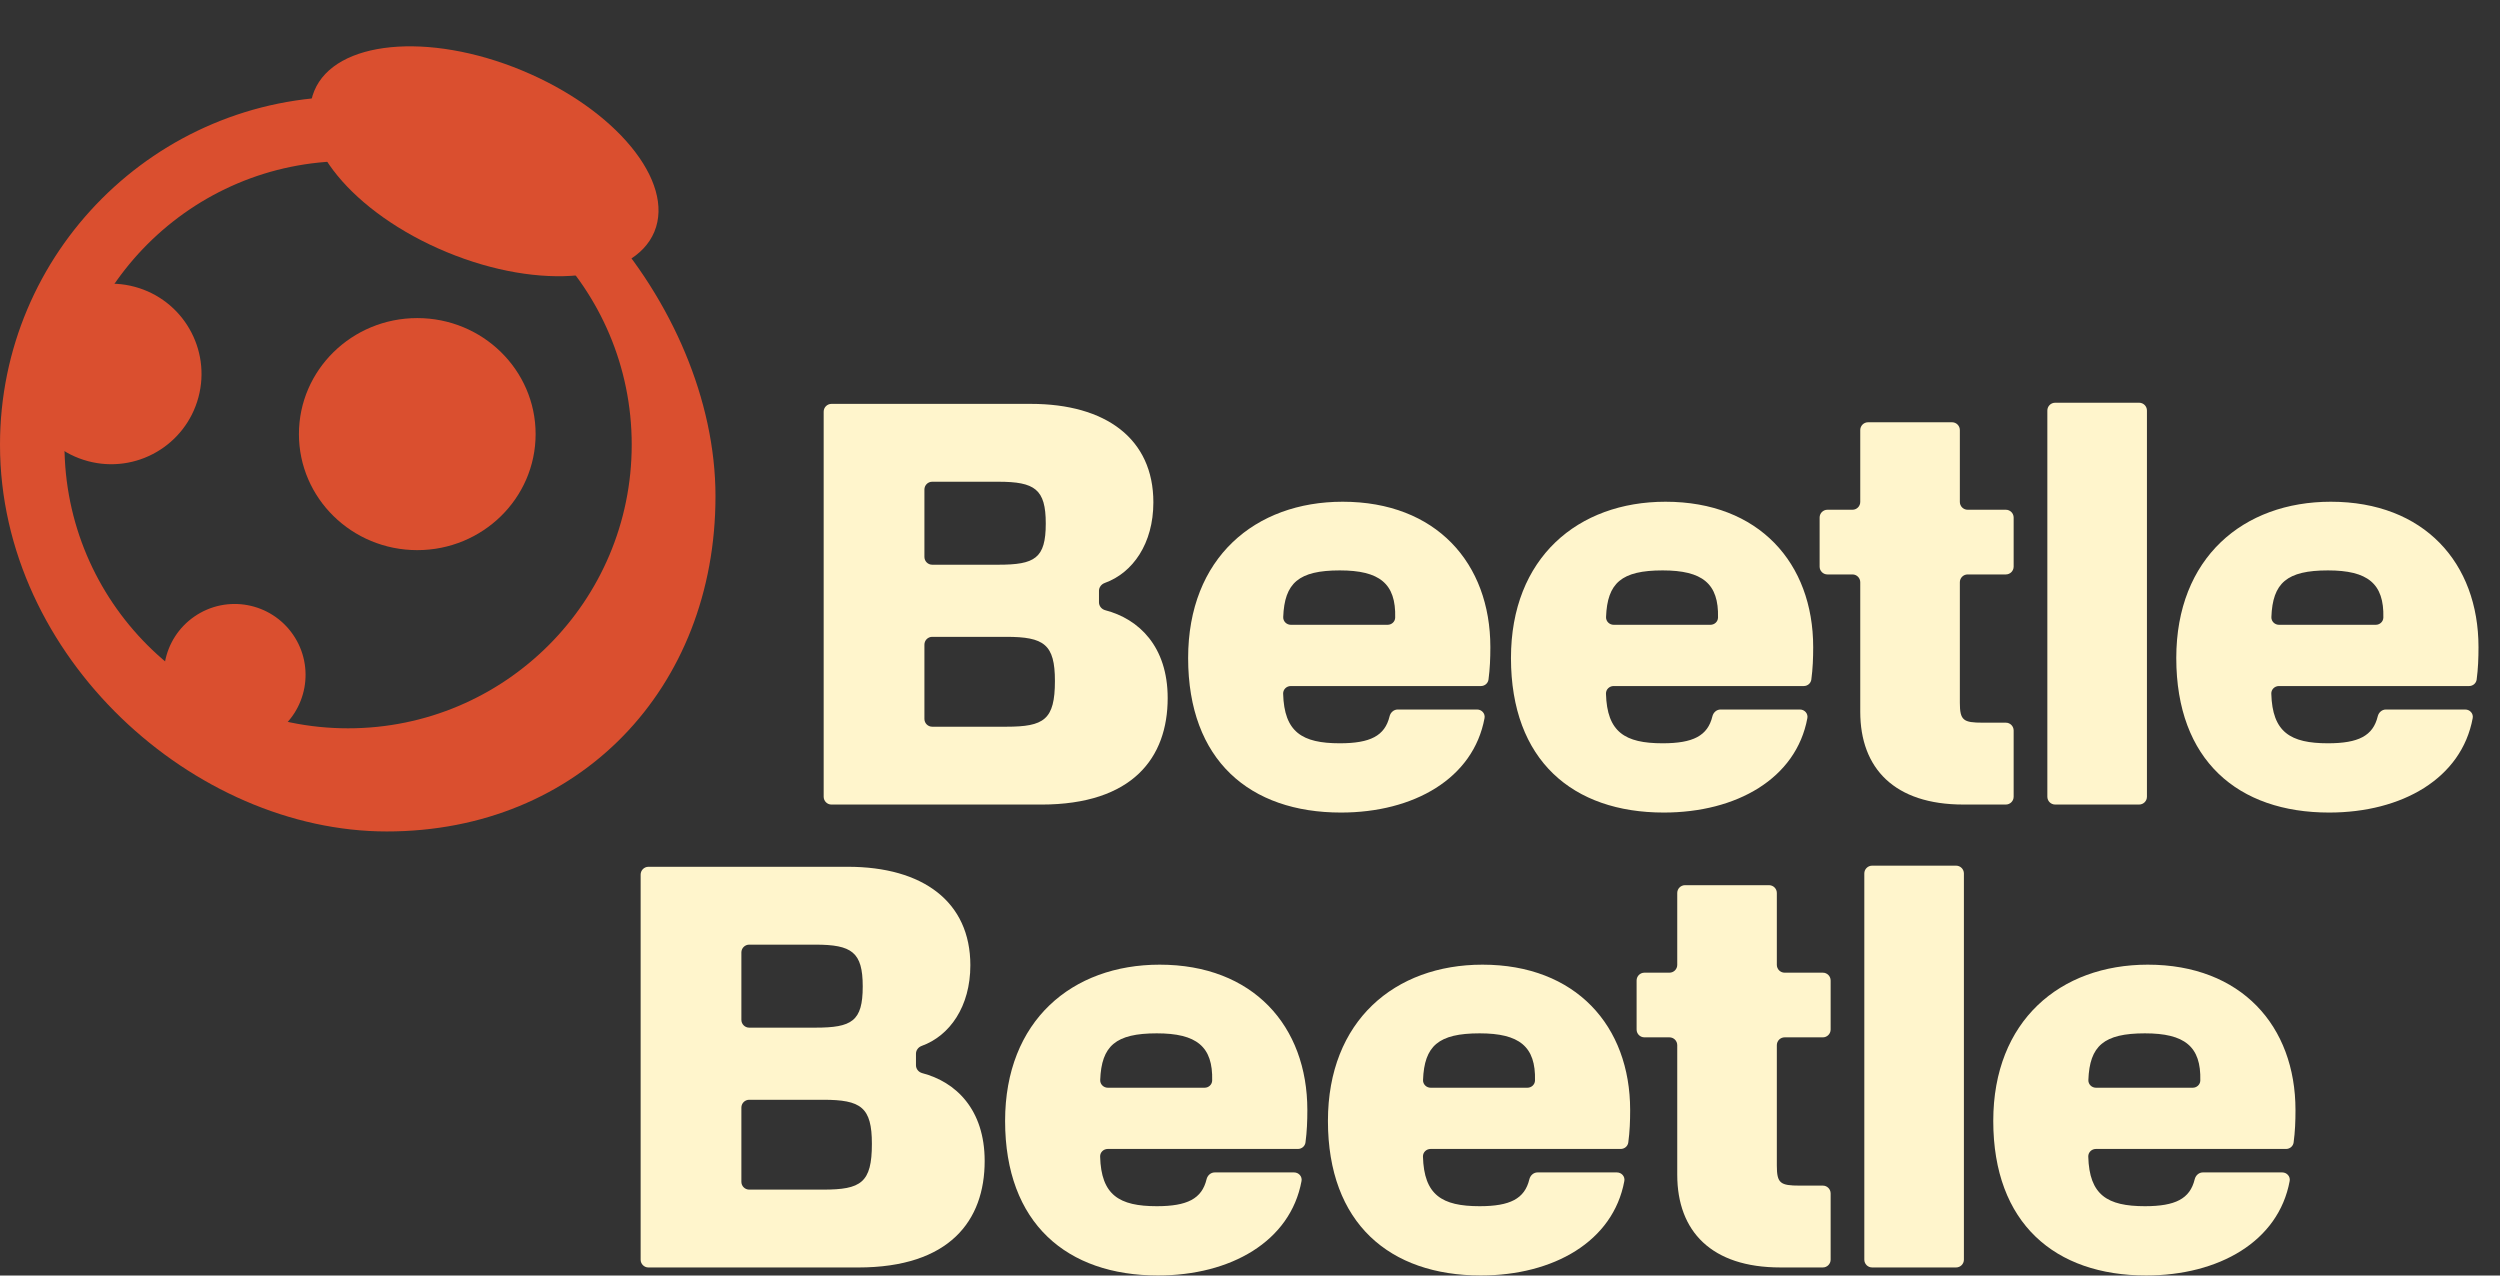
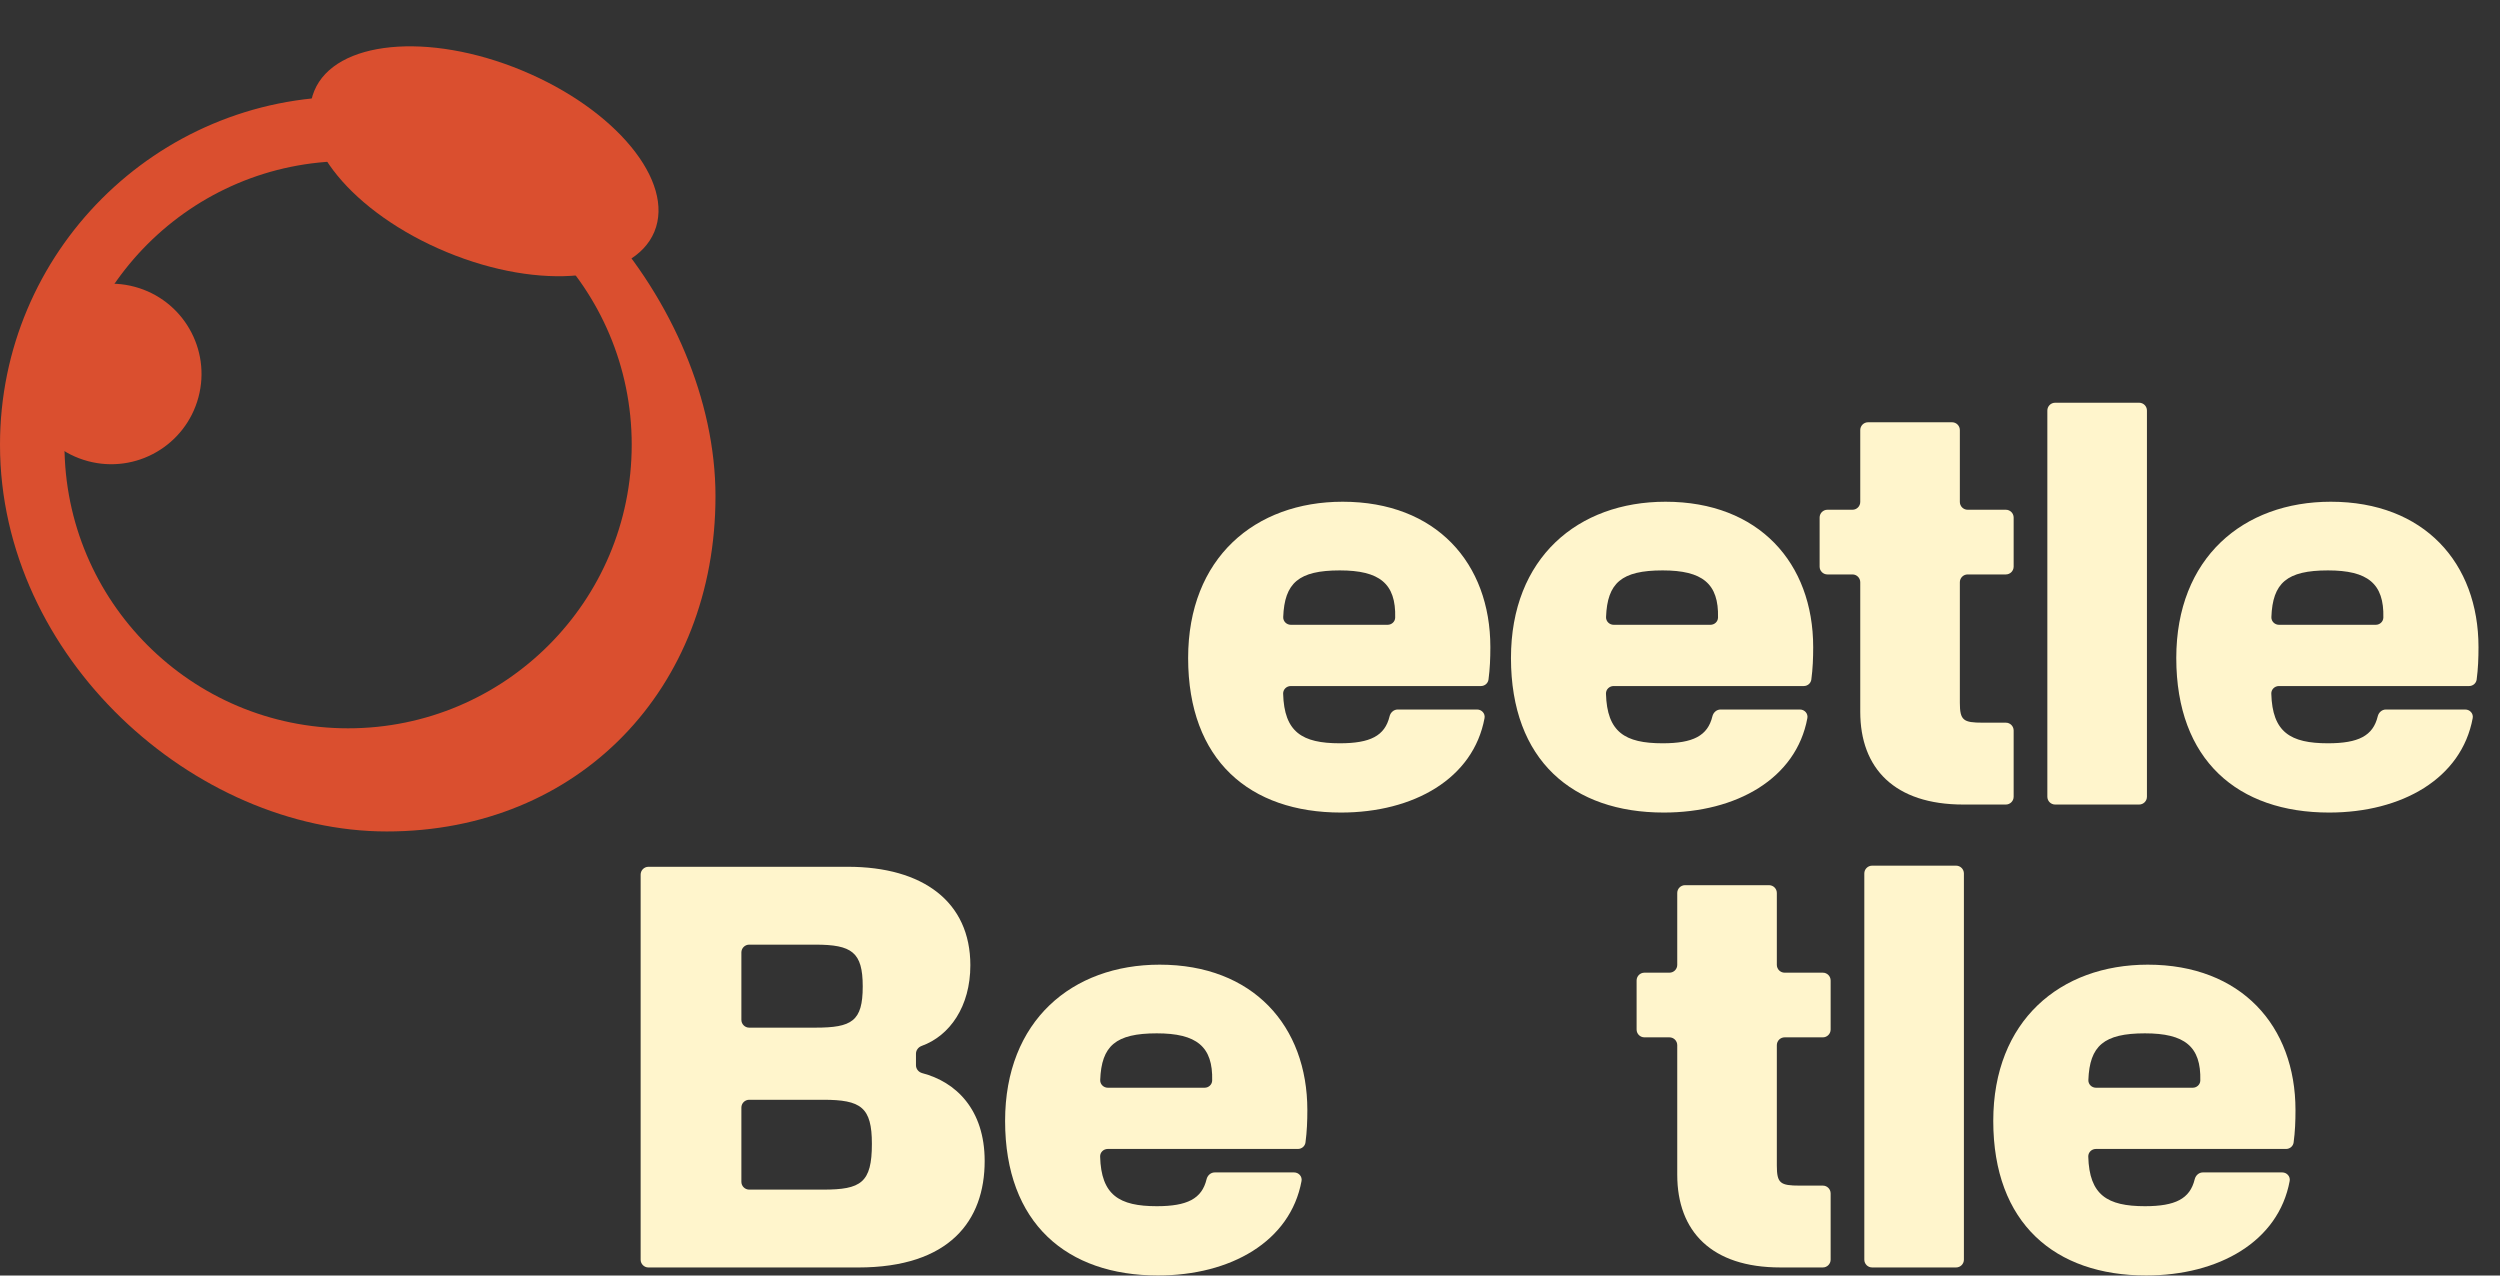
<svg xmlns="http://www.w3.org/2000/svg" width="98" height="50" viewBox="0 0 98 50" fill="none">
  <rect x="0" y="0" width="98" height="50" fill="#333333" stroke="none" />
  <path d="M97.085 26.639C97.065 26.786 96.937 26.893 96.788 26.893H89.333C89.167 26.893 89.03 27.026 89.035 27.192C89.076 28.7 89.779 29.137 91.256 29.137C92.449 29.137 93.023 28.845 93.207 28.081C93.243 27.93 93.371 27.813 93.526 27.813H96.638C96.82 27.813 96.963 27.971 96.93 28.15C96.493 30.52 94.153 31.852 91.301 31.852C87.734 31.852 85.31 29.81 85.31 25.794C85.31 21.867 87.936 19.668 91.368 19.668C95.026 19.668 97.157 22.069 97.157 25.367C97.157 25.798 97.142 26.213 97.085 26.639ZM91.256 22.36C89.644 22.36 89.087 22.849 89.038 24.19C89.032 24.357 89.169 24.492 89.337 24.492H93.13C93.288 24.492 93.422 24.371 93.427 24.212C93.462 22.873 92.812 22.36 91.256 22.36Z" fill="#FFF5CC" />
  <path d="M84.16 31.232C84.16 31.401 84.023 31.538 83.854 31.538H80.562C80.393 31.538 80.256 31.401 80.256 31.232V16.093C80.256 15.924 80.393 15.787 80.562 15.787H83.854C84.023 15.787 84.16 15.924 84.16 16.093V31.232Z" fill="#FFF5CC" />
  <path d="M78.935 31.232C78.935 31.401 78.798 31.538 78.629 31.538H76.961C74.268 31.538 72.922 30.124 72.922 27.903V22.824C72.922 22.655 72.785 22.518 72.616 22.518H71.635C71.466 22.518 71.329 22.381 71.329 22.212V20.289C71.329 20.119 71.466 19.982 71.635 19.982H72.616C72.785 19.982 72.922 19.845 72.922 19.676V16.859C72.922 16.69 73.059 16.553 73.228 16.553H76.52C76.689 16.553 76.826 16.69 76.826 16.859V19.676C76.826 19.845 76.963 19.982 77.132 19.982H78.629C78.798 19.982 78.935 20.119 78.935 20.289V22.212C78.935 22.381 78.798 22.518 78.629 22.518H77.132C76.963 22.518 76.826 22.655 76.826 22.824V27.544C76.826 28.24 76.961 28.329 77.724 28.329H78.629C78.798 28.329 78.935 28.466 78.935 28.636V31.232Z" fill="#FFF5CC" />
  <path d="M71.004 26.639C70.984 26.786 70.856 26.893 70.707 26.893H63.253C63.087 26.893 62.95 27.026 62.954 27.192C62.995 28.7 63.698 29.137 65.175 29.137C66.368 29.137 66.942 28.845 67.126 28.081C67.162 27.93 67.29 27.813 67.445 27.813H70.558C70.739 27.813 70.882 27.971 70.849 28.15C70.412 30.52 68.072 31.852 65.22 31.852C61.653 31.852 59.23 29.81 59.23 25.794C59.23 21.867 61.855 19.668 65.288 19.668C68.945 19.668 71.077 22.069 71.077 25.367C71.077 25.798 71.061 26.213 71.004 26.639ZM65.175 22.36C63.563 22.36 63.006 22.849 62.957 24.19C62.951 24.357 63.089 24.492 63.256 24.492H67.049C67.208 24.492 67.342 24.371 67.346 24.212C67.381 22.873 66.732 22.36 65.175 22.36Z" fill="#FFF5CC" />
  <path d="M58.349 26.639C58.329 26.786 58.201 26.893 58.052 26.893H50.598C50.432 26.893 50.295 27.026 50.299 27.192C50.34 28.7 51.043 29.137 52.521 29.137C53.714 29.137 54.287 28.845 54.471 28.081C54.507 27.93 54.635 27.813 54.79 27.813H57.903C58.084 27.813 58.227 27.971 58.194 28.15C57.757 30.52 55.418 31.852 52.566 31.852C48.998 31.852 46.575 29.81 46.575 25.794C46.575 21.867 49.2 19.668 52.633 19.668C56.29 19.668 58.422 22.069 58.422 25.367C58.422 25.798 58.406 26.213 58.349 26.639ZM52.521 22.36C50.909 22.36 50.352 22.849 50.302 24.19C50.296 24.357 50.434 24.492 50.601 24.492H54.394C54.553 24.492 54.687 24.371 54.691 24.212C54.727 22.873 54.077 22.36 52.521 22.36Z" fill="#FFF5CC" />
-   <path d="M40.814 31.539H32.594C32.425 31.539 32.288 31.401 32.288 31.233V16.138C32.288 15.969 32.425 15.832 32.594 15.832H40.41C43.35 15.832 45.212 17.201 45.212 19.691C45.212 21.31 44.405 22.456 43.307 22.852C43.175 22.9 43.08 23.02 43.08 23.159V23.611C43.08 23.759 43.185 23.883 43.328 23.921C44.64 24.264 45.773 25.337 45.773 27.365C45.773 29.699 44.404 31.539 40.814 31.539ZM36.543 18.884C36.374 18.884 36.237 19.021 36.237 19.19V21.831C36.237 22 36.374 22.137 36.543 22.137H39.131C40.567 22.137 40.994 21.89 40.994 20.522C40.994 19.175 40.567 18.884 39.131 18.884H36.543ZM36.543 24.964C36.374 24.964 36.237 25.101 36.237 25.27V28.181C36.237 28.35 36.374 28.487 36.543 28.487H39.446C40.926 28.487 41.353 28.218 41.353 26.692C41.353 25.256 40.926 24.964 39.446 24.964H36.543Z" fill="#FFF5CC" />
  <path d="M89.91 44.785C89.89 44.932 89.762 45.039 89.613 45.039H82.159C81.993 45.039 81.856 45.172 81.86 45.338C81.901 46.846 82.605 47.283 84.082 47.283C85.275 47.283 85.848 46.992 86.032 46.228C86.069 46.077 86.196 45.959 86.352 45.959H89.464C89.645 45.959 89.788 46.118 89.755 46.296C89.318 48.666 86.979 49.998 84.127 49.998C80.559 49.998 78.136 47.956 78.136 43.94C78.136 40.013 80.761 37.815 84.194 37.815C87.852 37.815 89.983 40.215 89.983 43.514C89.983 43.944 89.968 44.359 89.91 44.785ZM84.082 40.507C82.47 40.507 81.913 40.995 81.864 42.337C81.857 42.504 81.995 42.639 82.162 42.639H85.955C86.114 42.639 86.248 42.517 86.252 42.358C86.288 41.02 85.638 40.507 84.082 40.507Z" fill="#FFF5CC" />
  <path d="M76.985 49.378C76.985 49.547 76.848 49.684 76.679 49.684H73.387C73.218 49.684 73.081 49.547 73.081 49.378V34.24C73.081 34.071 73.218 33.934 73.387 33.934H76.679C76.848 33.934 76.985 34.071 76.985 34.24V49.378Z" fill="#FFF5CC" />
  <path d="M71.761 49.378C71.761 49.547 71.624 49.684 71.455 49.684H69.787C67.094 49.684 65.748 48.271 65.748 46.05V40.971C65.748 40.801 65.611 40.664 65.442 40.664H64.461C64.292 40.664 64.155 40.527 64.155 40.358V38.435C64.155 38.266 64.292 38.129 64.461 38.129H65.442C65.611 38.129 65.748 37.992 65.748 37.823V35.005C65.748 34.836 65.885 34.699 66.054 34.699H69.346C69.515 34.699 69.652 34.836 69.652 35.005V37.823C69.652 37.992 69.789 38.129 69.958 38.129H71.455C71.624 38.129 71.761 38.266 71.761 38.435V40.358C71.761 40.527 71.624 40.664 71.455 40.664H69.958C69.789 40.664 69.652 40.801 69.652 40.971V45.691C69.652 46.386 69.787 46.476 70.549 46.476H71.455C71.624 46.476 71.761 46.613 71.761 46.782V49.378Z" fill="#FFF5CC" />
-   <path d="M63.829 44.785C63.809 44.932 63.681 45.039 63.533 45.039H56.078C55.912 45.039 55.775 45.172 55.78 45.338C55.821 46.846 56.524 47.283 58.001 47.283C59.194 47.283 59.768 46.992 59.951 46.228C59.988 46.077 60.115 45.959 60.271 45.959H63.383C63.565 45.959 63.707 46.118 63.674 46.296C63.237 48.666 60.898 49.998 58.046 49.998C54.478 49.998 52.055 47.956 52.055 43.94C52.055 40.013 54.68 37.815 58.113 37.815C61.771 37.815 63.902 40.215 63.902 43.514C63.902 43.944 63.887 44.359 63.829 44.785ZM58.001 40.507C56.389 40.507 55.832 40.995 55.783 42.337C55.777 42.504 55.914 42.639 56.082 42.639H59.874C60.033 42.639 60.167 42.517 60.172 42.358C60.207 41.02 59.557 40.507 58.001 40.507Z" fill="#FFF5CC" />
  <path d="M51.175 44.785C51.155 44.932 51.027 45.039 50.878 45.039H43.423C43.257 45.039 43.12 45.172 43.125 45.338C43.166 46.846 43.869 47.283 45.346 47.283C46.539 47.283 47.113 46.992 47.297 46.228C47.333 46.077 47.461 45.959 47.616 45.959H50.728C50.91 45.959 51.053 46.118 51.02 46.296C50.583 48.666 48.243 49.998 45.391 49.998C41.824 49.998 39.4 47.956 39.4 43.94C39.4 40.013 42.026 37.815 45.459 37.815C49.116 37.815 51.248 40.215 51.248 43.514C51.248 43.944 51.232 44.359 51.175 44.785ZM45.346 40.507C43.734 40.507 43.177 40.995 43.128 42.337C43.122 42.504 43.26 42.639 43.427 42.639H47.22C47.379 42.639 47.513 42.517 47.517 42.358C47.552 41.02 46.903 40.507 45.346 40.507Z" fill="#FFF5CC" />
  <path d="M33.64 49.685H25.419C25.25 49.685 25.113 49.548 25.113 49.379V34.285C25.113 34.116 25.25 33.978 25.419 33.978H33.236C36.175 33.978 38.038 35.347 38.038 37.838C38.038 39.456 37.23 40.602 36.132 40.999C36.001 41.046 35.906 41.166 35.906 41.306V41.758C35.906 41.905 36.011 42.03 36.153 42.067C37.465 42.411 38.599 43.484 38.599 45.512C38.599 47.845 37.23 49.685 33.64 49.685ZM29.369 37.03C29.2 37.03 29.062 37.167 29.062 37.336V39.977C29.062 40.147 29.2 40.284 29.369 40.284H31.957C33.393 40.284 33.819 40.037 33.819 38.668C33.819 37.322 33.393 37.03 31.957 37.03H29.369ZM29.369 43.111C29.2 43.111 29.062 43.248 29.062 43.417V46.327C29.062 46.496 29.2 46.633 29.369 46.633H32.271C33.752 46.633 34.178 46.364 34.178 44.839C34.178 43.403 33.752 43.111 32.271 43.111H29.369Z" fill="#FFF5CC" />
  <path d="M24.763 17.432C24.763 11.292 19.785 6.314 13.645 6.314C7.504 6.314 2.527 11.292 2.527 17.432C2.527 23.572 7.504 28.55 13.645 28.55C19.785 28.55 24.763 23.572 24.763 17.432ZM28.047 19.453C28.047 26.989 22.697 32.593 15.161 32.593C7.625 32.593 0 25.781 0 17.432C0 9.896 6.109 3.787 13.645 3.787C21.18 3.787 28.047 11.918 28.047 19.453Z" fill="#DA4F2F" />
  <circle cx="4.361" cy="14.659" r="3.538" transform="rotate(-75 4.361 14.659)" fill="#DA4F2F" />
-   <circle cx="9.199" cy="26.455" r="2.779" transform="rotate(55.504 9.199 26.455)" fill="#DA4F2F" />
  <ellipse cx="18.986" cy="6.322" rx="7.215" ry="3.854" transform="rotate(22.506 18.986 6.322)" fill="#DA4F2F" />
-   <ellipse cx="16.357" cy="17.017" rx="4.548" ry="4.639" transform="rotate(90 16.357 17.017)" fill="#DA4F2F" />
</svg>